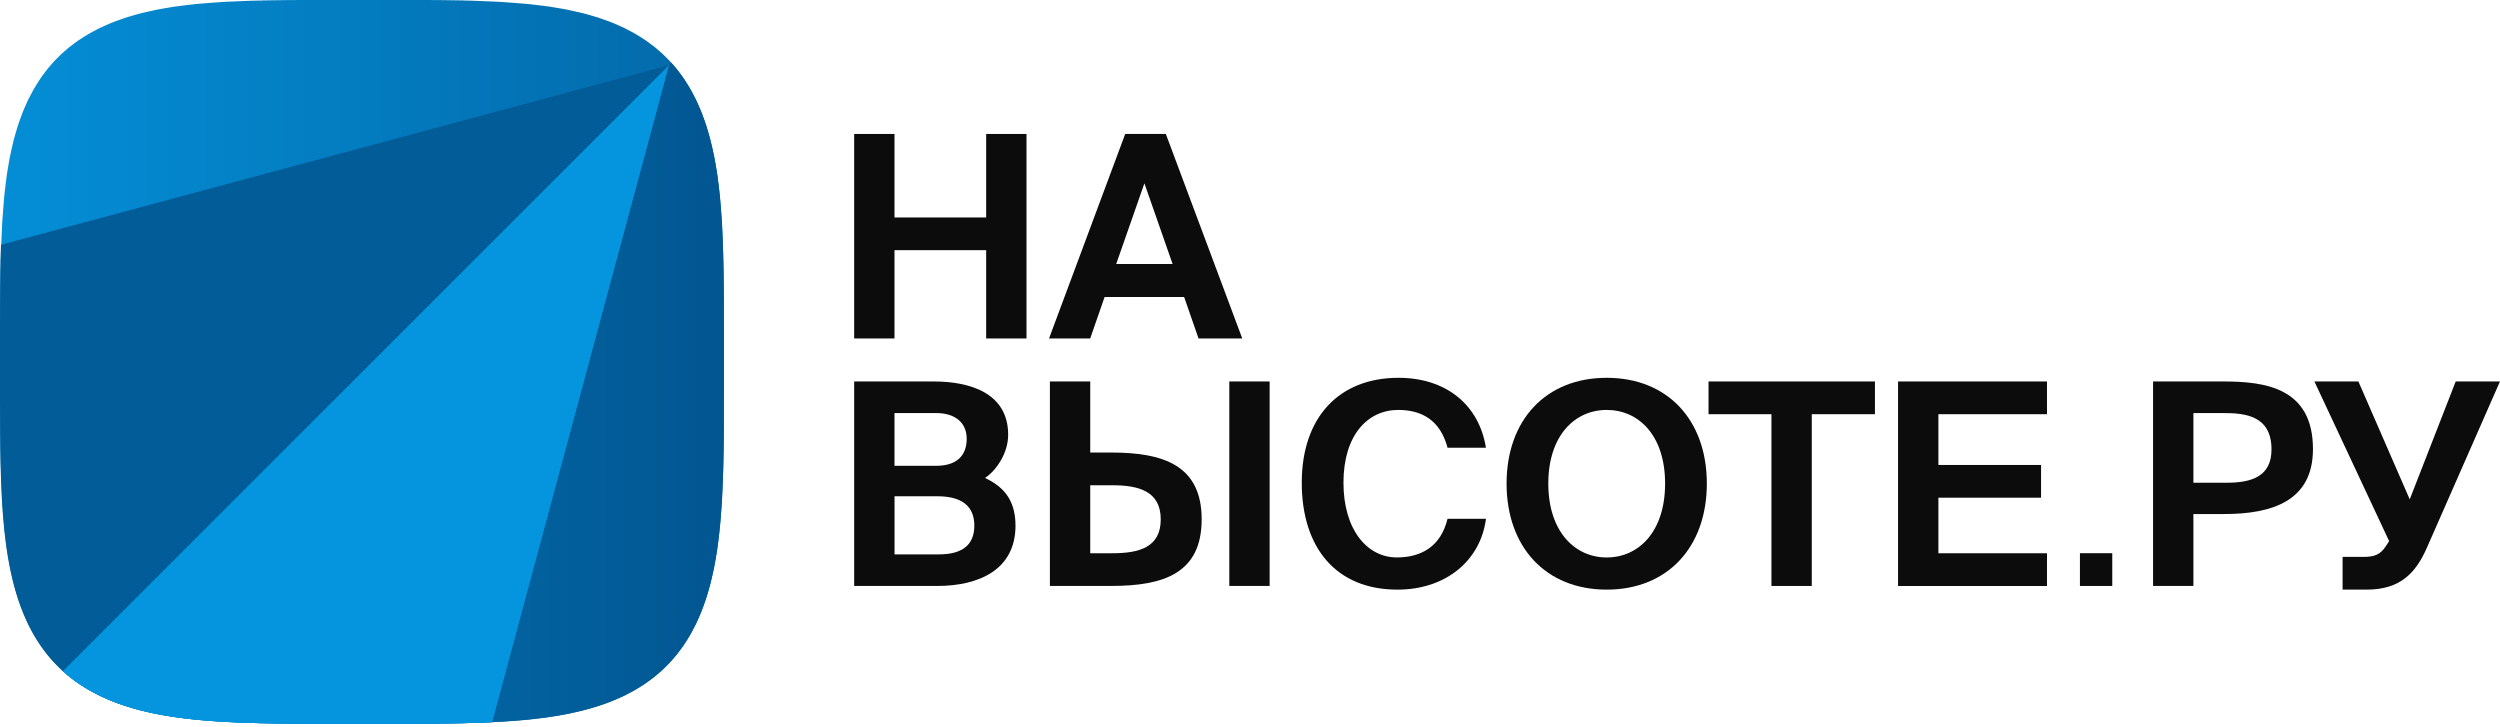
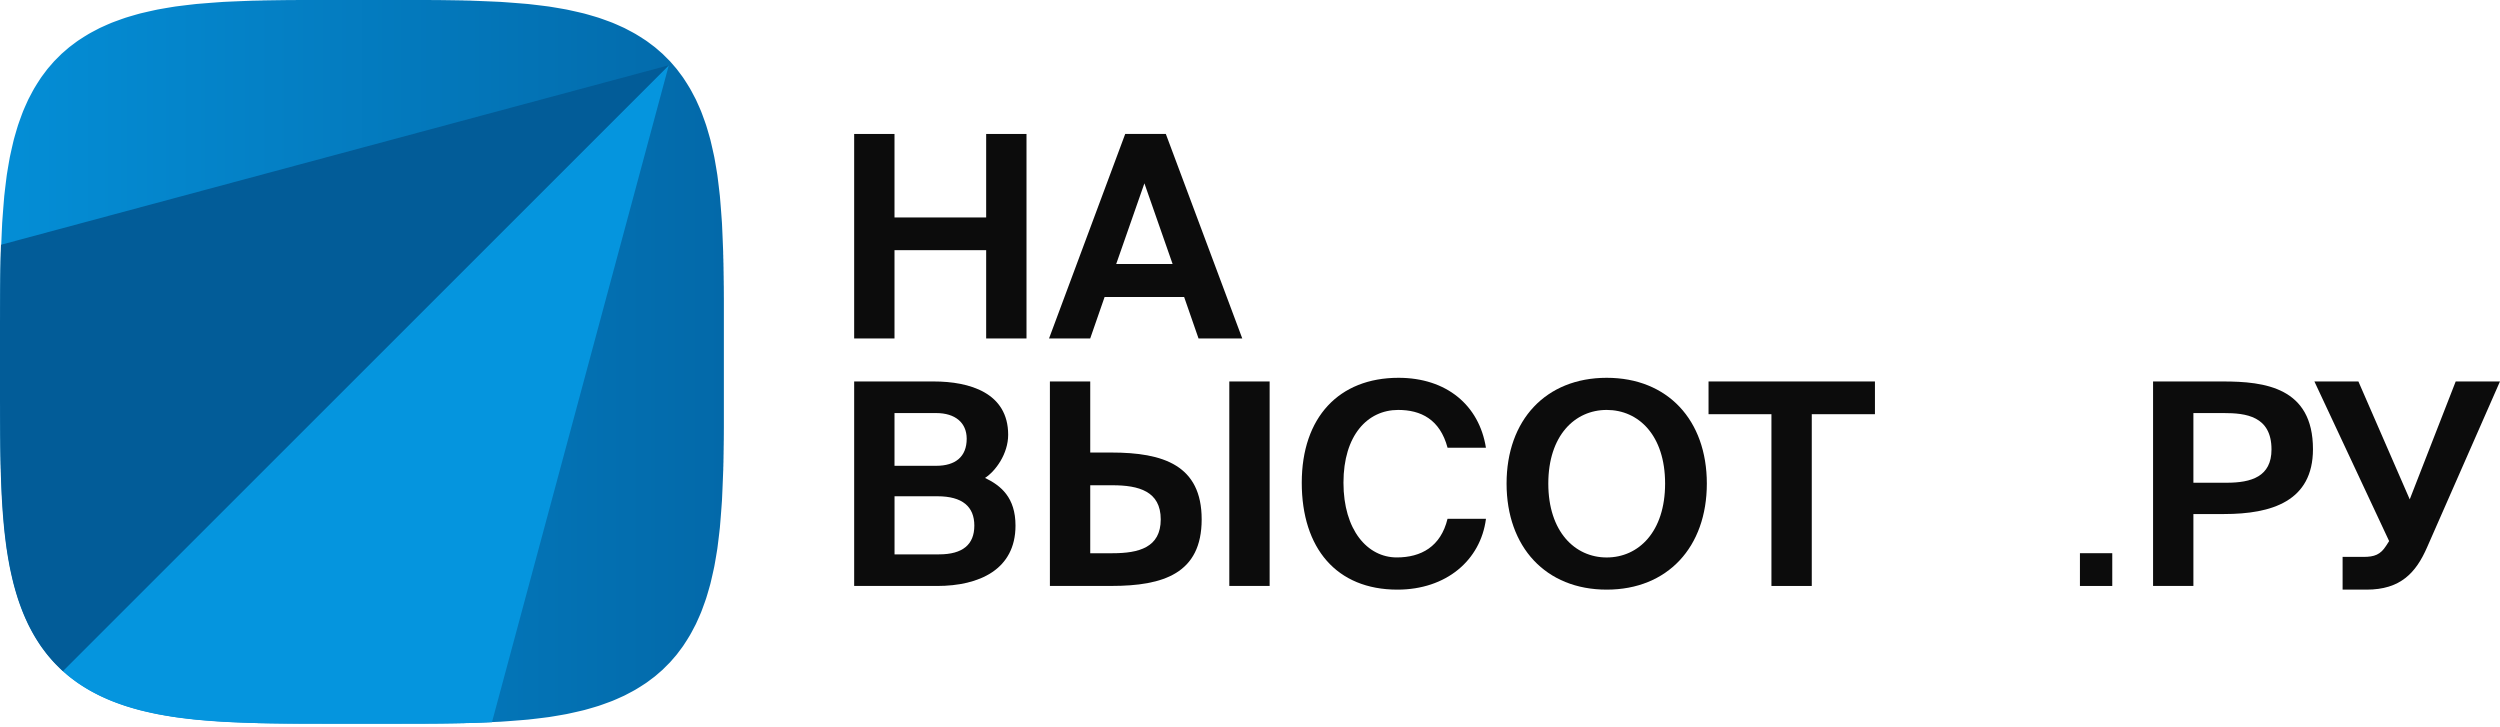
<svg xmlns="http://www.w3.org/2000/svg" width="750" height="218" viewBox="0 0 750 218" fill="none">
  <path d="M217.16 108.54V114.55V117.04V118.95V120.56V121.98V123.26V124.44V125.54V126.57V127.55V128.48L217.15 129.37V130.22L217.14 131.04V131.83L217.12 132.59V133.33L217.1 134.05V134.75L217.08 135.43V136.09L217.06 136.74V137.37L217.04 137.99V138.6L217.01 139.19V139.77L216.98 140.34V140.9L216.95 141.45L216.93 141.99L216.91 142.52L216.89 143.05L216.87 143.57L216.85 144.08L216.83 144.58L216.81 145.08L216.79 145.57L216.77 146.05L216.75 146.53L216.73 147L216.71 147.46L216.69 147.92L216.67 148.37L216.65 148.82L216.63 149.26L216.61 149.7L216.59 150.13L216.56 150.56L216.53 150.98L216.5 151.4L216.47 151.81L216.44 152.22L216.41 152.63L216.38 153.03L216.35 153.43L216.32 153.82L216.29 154.21L216.26 154.6L216.23 154.98L216.2 155.36L216.17 155.74L216.14 156.11L216.11 156.48L216.08 156.85L216.05 157.22L216.02 157.58L215.99 157.94L215.96 158.3L215.92 158.65L215.88 159L215.84 159.35L215.8 159.7L215.76 160.04L215.72 160.38L215.68 160.72L215.64 161.06L215.6 161.39L215.56 161.72L215.52 162.05L215.48 162.38L215.44 162.7L215.4 163.02L215.36 163.34L215.32 163.66L215.28 163.98L215.24 164.29L215.2 164.6L215.15 164.91L215.1 165.22L215.05 165.53L215 165.83L214.95 166.13L214.9 166.43L214.85 166.73L214.8 167.03L214.75 167.32L214.7 167.61L214.65 167.9L214.6 168.19L214.55 168.48L214.5 168.77L214.45 169.05L214.4 169.33L214.35 169.61L214.3 169.89L214.24 170.17L214.18 170.45L214.12 170.73L214.06 171L214 171.27L213.94 171.54L213.88 171.81L213.82 172.08L213.76 172.35L213.7 172.62L213.64 172.88L213.58 173.14L213.52 173.4L213.46 173.66L213.4 173.92L213.34 174.18L213.28 174.44L213.22 174.69L213.16 174.94L213.1 175.19L213.03 175.44L212.96 175.69L212.89 175.94L212.82 176.19L212.75 176.44L212.68 176.68L212.61 176.92L212.54 177.16L212.47 177.4L212.4 177.64L212.33 177.88L212.26 178.12L212.19 178.36L212.12 178.59L212.05 178.82L211.98 179.05L211.91 179.28L211.84 179.51L211.76 179.74L211.68 179.97L211.6 180.2L211.52 180.43L211.44 180.66L211.36 180.88L211.28 181.1L211.2 181.32L211.12 181.54L211.04 181.76L210.96 181.98L210.88 182.2L210.8 182.42L210.72 182.64L210.64 182.86L210.56 183.07L210.48 183.28L210.4 183.49L210.32 183.7L210.23 183.91L210.14 184.12L210.05 184.33L209.96 184.54L209.87 184.75L209.78 184.96L209.69 185.16L209.6 185.36L209.51 185.56L209.42 185.76L209.33 185.96L209.24 186.16L209.15 186.36L209.06 186.56L208.97 186.76L208.88 186.96L208.79 187.16L208.69 187.36L208.59 187.55L208.49 187.74L208.39 187.93L208.29 188.12L208.19 188.31L208.09 188.5L207.99 188.69L207.89 188.88L207.79 189.07L207.69 189.26L207.59 189.45L207.49 189.64L207.39 189.82L207.29 190L207.19 190.18L207.09 190.36L206.99 190.54L206.88 190.72L206.77 190.9L206.66 191.08L206.55 191.26L206.44 191.44L206.33 191.62L206.22 191.8L206.11 191.98L206 192.15L205.89 192.32L205.78 192.49L205.67 192.66L205.56 192.83L205.45 193L205.34 193.17L205.23 193.34L205.12 193.51L205.01 193.68L204.89 193.85L204.77 194.02L204.65 194.19L204.53 194.35L204.41 194.51L204.29 194.67L204.17 194.83L204.05 194.99L203.93 195.15L203.81 195.31L203.69 195.47L203.57 195.63L203.45 195.79L203.33 195.95L203.21 196.11L203.09 196.27L202.96 196.43L202.83 196.59L202.7 196.74L202.57 196.89L202.44 197.04L202.31 197.19L202.18 197.34L202.05 197.49L201.92 197.64L201.79 197.79L201.66 197.94L201.53 198.09L201.4 198.24L201.27 198.39L201.14 198.54L201.01 198.69L200.87 198.83L200.73 198.97L200.59 199.11L200.45 199.25L200.31 199.39L200.17 199.53L200.03 199.67L199.89 199.81L199.75 199.95L199.61 200.09L199.47 200.23L199.33 200.37L199.19 200.51L199.05 200.65L198.91 200.79L198.77 200.93L198.62 201.06L198.47 201.19L198.32 201.32L198.17 201.45L198.02 201.58L197.87 201.71L197.72 201.84L197.57 201.97L197.42 202.1L197.27 202.23L197.12 202.36L196.97 202.49L196.82 202.62L196.67 202.75L196.51 202.88L196.35 203.01L196.19 203.13L196.03 203.25L195.87 203.37L195.71 203.49L195.55 203.61L195.39 203.73L195.23 203.85L195.07 203.97L194.91 204.09L194.75 204.21L194.59 204.33L194.43 204.45L194.27 204.57L194.1 204.69L193.93 204.81L193.76 204.93L193.59 205.04L193.42 205.15L193.25 205.26L193.08 205.37L192.91 205.48L192.74 205.59L192.57 205.7L192.4 205.81L192.23 205.92L192.06 206.03L191.88 206.14L191.7 206.25L191.52 206.36L191.34 206.47L191.16 206.58L190.98 206.69L190.8 206.8L190.62 206.91L190.44 207.01L190.26 207.11L190.08 207.21L189.9 207.31L189.72 207.41L189.53 207.51L189.34 207.61L189.15 207.71L188.96 207.81L188.77 207.91L188.58 208.01L188.39 208.11L188.2 208.21L188.01 208.31L187.82 208.41L187.63 208.51L187.44 208.61L187.24 208.71L187.04 208.8L186.84 208.89L186.64 208.98L186.44 209.07L186.24 209.16L186.04 209.25L185.84 209.34L185.64 209.43L185.44 209.52L185.24 209.61L185.04 209.7L184.83 209.79L184.62 209.88L184.41 209.97L184.2 210.06L183.99 210.15L183.78 210.24L183.57 210.32L183.36 210.4L183.15 210.48L182.94 210.56L182.72 210.64L182.5 210.72L182.28 210.8L182.06 210.88L181.84 210.96L181.62 211.04L181.4 211.12L181.18 211.2L180.96 211.28L180.74 211.36L180.51 211.44L180.28 211.52L180.05 211.6L179.82 211.68L179.59 211.76L179.36 211.83L179.13 211.9L178.9 211.97L178.67 212.04L178.44 212.11L178.2 212.18L177.96 212.25L177.72 212.32L177.48 212.39L177.24 212.46L177 212.53L176.76 212.6L176.52 212.67L176.27 212.74L176.02 212.81L175.77 212.88L175.52 212.95L175.27 213.02L175.02 213.08L174.77 213.14L174.52 213.2L174.26 213.26L174 213.32L173.74 213.38L173.48 213.44L173.22 213.5L172.96 213.56L172.7 213.62L172.43 213.68L172.16 213.74L171.89 213.8L171.62 213.86L171.35 213.92L171.08 213.98L170.81 214.04L170.53 214.1L170.25 214.16L169.97 214.22L169.69 214.27L169.41 214.32L169.13 214.37L168.85 214.42L168.56 214.47L168.27 214.52L167.98 214.57L167.69 214.62L167.4 214.67L167.11 214.72L166.81 214.77L166.51 214.82L166.21 214.87L165.91 214.92L165.61 214.97L165.3 215.02L164.99 215.07L164.68 215.12L164.37 215.16L164.06 215.2L163.74 215.24L163.42 215.28L163.1 215.32L162.78 215.36L162.46 215.4L162.13 215.44L161.8 215.48L161.47 215.52L161.14 215.56L160.8 215.6L160.46 215.64L160.12 215.68L159.78 215.72L159.43 215.76L159.08 215.8L158.73 215.84L158.38 215.88L158.02 215.91L157.66 215.94L157.3 215.97L156.93 216L156.56 216.03L156.19 216.06L155.82 216.09L155.44 216.12L155.06 216.15L154.68 216.18L154.29 216.21L153.9 216.24L153.51 216.27L153.11 216.3L152.71 216.33L152.3 216.36L151.89 216.39L151.48 216.42L151.06 216.45L150.64 216.48L150.21 216.51L149.78 216.53L149.34 216.55L148.9 216.57L148.45 216.59L148 216.61L147.54 216.63L147.08 216.65L146.61 216.67L146.13 216.69L145.65 216.71L145.16 216.73L144.66 216.75L144.16 216.77L143.65 216.79L143.13 216.81L142.6 216.83L142.07 216.85L141.53 216.87H140.98L140.42 216.9H139.85L139.27 216.93H138.68L138.07 216.96H137.45L136.82 216.98H136.17L135.51 217H134.83L134.13 217.02H133.41L132.67 217.04H131.91L131.12 217.06H130.3L129.45 217.07H128.56L127.63 217.08H126.65H125.62H124.52H123.34H122.06H120.64H119.03H117.12H114.63H108.62H102.61H100.12H98.21H96.6H95.18H93.9H92.72H91.62H90.59H89.61H88.68L87.79 217.07H86.94L86.12 217.06H85.33L84.57 217.04H83.83L83.11 217.02H82.41L81.73 217H81.07L80.42 216.98H79.79L79.17 216.96H78.56L77.97 216.93H77.39L76.82 216.9H76.26L75.71 216.87L75.17 216.85L74.64 216.83L74.11 216.81L73.59 216.79L73.08 216.77L72.58 216.75L72.08 216.73L71.59 216.71L71.11 216.69L70.63 216.67L70.16 216.65L69.7 216.63L69.24 216.61L68.79 216.59L68.34 216.57L67.9 216.55L67.46 216.53L67.03 216.51L66.6 216.48L66.18 216.45L65.76 216.42L65.35 216.39L64.94 216.36L64.53 216.33L64.13 216.3L63.73 216.27L63.34 216.24L62.95 216.21L62.56 216.18L62.18 216.15L61.8 216.12L61.42 216.09L61.05 216.06L60.68 216.03L60.31 216L59.94 215.97L59.58 215.94L59.22 215.91L58.86 215.88L58.51 215.84L58.16 215.8L57.81 215.76L57.46 215.72L57.12 215.68L56.78 215.64L56.44 215.6L56.1 215.56L55.77 215.52L55.44 215.48L55.11 215.44L54.78 215.4L54.46 215.36L54.14 215.32L53.82 215.28L53.5 215.24L53.18 215.2L52.87 215.16L52.56 215.12L52.25 215.07L51.94 215.02L51.63 214.97L51.33 214.92L51.03 214.87L50.73 214.82L50.43 214.77L50.13 214.72L49.84 214.67L49.55 214.62L49.26 214.57L48.97 214.52L48.68 214.47L48.39 214.42L48.11 214.37L47.83 214.32L47.55 214.27L47.27 214.22L46.99 214.16L46.71 214.1L46.43 214.04L46.16 213.98L45.89 213.92L45.62 213.86L45.35 213.8L45.08 213.74L44.81 213.68L44.54 213.62L44.28 213.56L44.02 213.5L43.76 213.44L43.5 213.38L43.24 213.32L42.98 213.26L42.72 213.2L42.47 213.14L42.22 213.08L41.97 213.02L41.72 212.95L41.47 212.88L41.22 212.81L40.97 212.74L40.72 212.67L40.48 212.6L40.24 212.53L40 212.46L39.76 212.39L39.52 212.32L39.28 212.25L39.04 212.18L38.8 212.11L38.57 212.04L38.34 211.97L38.11 211.9L37.88 211.83L37.65 211.76L37.42 211.68L37.19 211.6L36.96 211.52L36.73 211.44L36.5 211.36L36.28 211.28L36.06 211.2L35.84 211.12L35.62 211.04L35.4 210.96L35.18 210.88L34.96 210.8L34.74 210.72L34.52 210.64L34.3 210.56L34.09 210.48L33.88 210.4L33.67 210.32L33.46 210.24L33.25 210.15L33.04 210.06L32.83 209.97L32.62 209.88L32.41 209.79L32.2 209.7L32 209.61L31.8 209.52L31.6 209.43L31.4 209.34L31.2 209.25L31 209.16L30.8 209.07L30.6 208.98L30.4 208.89L30.2 208.8L30 208.71L29.8 208.61L29.61 208.51L29.42 208.41L29.23 208.31L29.04 208.21L28.85 208.11L28.66 208.01L28.47 207.91L28.28 207.81L28.09 207.71L27.9 207.61L27.71 207.51L27.52 207.41L27.34 207.31L27.16 207.21L26.98 207.11L26.8 207.01L26.62 206.91L26.44 206.8L26.26 206.69L26.08 206.58L25.9 206.47L25.72 206.36L25.54 206.25L25.36 206.14L25.18 206.03L25.01 205.92L24.84 205.81L24.67 205.7L24.5 205.59L24.33 205.48L24.16 205.37L23.99 205.26L23.82 205.15L23.65 205.04L23.48 204.93L23.31 204.81L23.14 204.69L22.97 204.57L22.81 204.45L22.65 204.33L22.49 204.21L22.33 204.09L22.17 203.97L22.01 203.85L21.85 203.73L21.69 203.61L21.53 203.49L21.37 203.37L21.21 203.25L21.05 203.13L20.89 203.01L20.73 202.88L20.57 202.75L20.42 202.62L20.27 202.49L20.12 202.36L19.97 202.23L19.82 202.1L19.67 201.97L19.52 201.84L19.37 201.71L19.22 201.58L19.07 201.45L18.92 201.32L18.77 201.19L18.62 201.06L18.47 200.93L18.33 200.79L18.19 200.65L18.05 200.51L17.91 200.37L17.77 200.23L17.63 200.09L17.49 199.95L17.35 199.81L17.21 199.67L17.07 199.53L16.93 199.39L16.79 199.25L16.65 199.11L16.51 198.97L16.37 198.83L16.23 198.69L16.1 198.54L15.97 198.39L15.84 198.24L15.71 198.09L15.58 197.94L15.45 197.79L15.32 197.64L15.19 197.49L15.06 197.34L14.93 197.19L14.8 197.04L14.67 196.89L14.54 196.74L14.41 196.59L14.28 196.43L14.15 196.27L14.03 196.11L13.91 195.95L13.79 195.79L13.67 195.63L13.55 195.47L13.43 195.31L13.31 195.15L13.19 194.99L13.07 194.83L12.95 194.67L12.83 194.51L12.71 194.35L12.59 194.19L12.47 194.02L12.35 193.85L12.23 193.68L12.12 193.51L12.01 193.34L11.9 193.17L11.79 193L11.68 192.83L11.57 192.66L11.46 192.49L11.35 192.32L11.24 192.15L11.13 191.98L11.02 191.8L10.91 191.62L10.8 191.44L10.69 191.26L10.58 191.08L10.47 190.9L10.36 190.72L10.25 190.54L10.15 190.36L10.05 190.18L9.95 190L9.85 189.82L9.75 189.64L9.65 189.45L9.55 189.26L9.45 189.07L9.35 188.88L9.25 188.69L9.15 188.5L9.05 188.31L8.95 188.12L8.85 187.93L8.75 187.74L8.65 187.55L8.55 187.36L8.45 187.16L8.36 186.96L8.27 186.76L8.18 186.56L8.09 186.36L8 186.16L7.91 185.96L7.82 185.76L7.73 185.56L7.64 185.36L7.55 185.16L7.46 184.96L7.37 184.75L7.28 184.54L7.19 184.33L7.1 184.12L7.01 183.91L6.92 183.7L6.84 183.49L6.76 183.28L6.68 183.07L6.6 182.86L6.52 182.64L6.44 182.42L6.36 182.2L6.28 181.98L6.2 181.76L6.12 181.54L6.04 181.32L5.96 181.1L5.88 180.88L5.8 180.66L5.72 180.43L5.64 180.2L5.56 179.97L5.48 179.74L5.4 179.51L5.33 179.28L5.26 179.05L5.19 178.82L5.12 178.59L5.05 178.36L4.98 178.12L4.91 177.88L4.84 177.64L4.77 177.4L4.7 177.16L4.63 176.92L4.56 176.68L4.49 176.44L4.42 176.19L4.35 175.94L4.28 175.69L4.21 175.44L4.14 175.19L4.08 174.94L4.02 174.69L3.96 174.44L3.9 174.18L3.84 173.92L3.78 173.66L3.72 173.4L3.66 173.14L3.6 172.88L3.54 172.62L3.48 172.35L3.42 172.08L3.36 171.81L3.3 171.54L3.24 171.27L3.18 171L3.12 170.73L3.06 170.45L3 170.17L2.94 169.89L2.89 169.61L2.84 169.33L2.79 169.05L2.74 168.77L2.69 168.48L2.64 168.19L2.59 167.9L2.54 167.61L2.49 167.32L2.44 167.03L2.39 166.73L2.34 166.43L2.29 166.13L2.24 165.83L2.19 165.53L2.14 165.22L2.09 164.91L2.04 164.6L2 164.29L1.96 163.98L1.92 163.66L1.88 163.34L1.84 163.02L1.8 162.7L1.76 162.38L1.72 162.05L1.68 161.72L1.64 161.39L1.6 161.06L1.56 160.72L1.52 160.38L1.48 160.04L1.44 159.7L1.4 159.35L1.36 159L1.32 158.65L1.28 158.3L1.25 157.94L1.22 157.58L1.19 157.22L1.16 156.85L1.13 156.48L1.1 156.11L1.07 155.74L1.04 155.36L1.01 154.98L0.98 154.6L0.95 154.21L0.92 153.82L0.89 153.43L0.86 153.03L0.83 152.63L0.8 152.22L0.77 151.81L0.74 151.4L0.71 150.98L0.68 150.56L0.65 150.13L0.63 149.7L0.61 149.26L0.59 148.82L0.57 148.37L0.55 147.92L0.53 147.46L0.51 147L0.49 146.53L0.47 146.05L0.45 145.57L0.43 145.08L0.41 144.58L0.39 144.08L0.37 143.57L0.35 143.05L0.33 142.52L0.31 141.99L0.29 141.45V140.9L0.26 140.34V139.77L0.23 139.19V138.6L0.2 137.99V137.37L0.18 136.74V136.09L0.16 135.43V134.75L0.14 134.05V133.33L0.12 132.59V131.83L0.1 131.04V130.22L0.09 129.37V128.48L0.08 127.55V126.57V125.54V124.44V123.26V121.98V120.56V118.95V117.04V114.55V108.54V102.53V100.04V98.13V96.52V95.1V93.82V92.64V91.54V90.51V89.53V88.6L0.09 87.71V86.86L0.1 86.04V85.25L0.12 84.49V83.75L0.14 83.03V82.33L0.16 81.65V80.99L0.18 80.34V79.71L0.2 79.09V78.48L0.23 77.89V77.31L0.26 76.74V76.18L0.29 75.63L0.31 75.09L0.33 74.56L0.35 74.03L0.37 73.51L0.39 73L0.41 72.5L0.43 72L0.45 71.51L0.47 71.03L0.49 70.55L0.51 70.08L0.53 69.62L0.55 69.16L0.57 68.71L0.59 68.26L0.61 67.82L0.63 67.38L0.65 66.95L0.68 66.52L0.71 66.1L0.74 65.68L0.77 65.27L0.8 64.86L0.83 64.45L0.86 64.05L0.89 63.65L0.92 63.26L0.95 62.87L0.98 62.48L1.01 62.1L1.04 61.72L1.07 61.34L1.1 60.97L1.13 60.6L1.16 60.23L1.19 59.86L1.22 59.5L1.25 59.14L1.28 58.78L1.32 58.43L1.36 58.08L1.4 57.73L1.44 57.38L1.48 57.04L1.52 56.7L1.56 56.36L1.6 56.02L1.64 55.69L1.68 55.36L1.72 55.03L1.76 54.7L1.8 54.38L1.84 54.06L1.88 53.74L1.92 53.42L1.96 53.1L2 52.79L2.04 52.48L2.09 52.17L2.14 51.86L2.19 51.55L2.24 51.25L2.29 50.95L2.34 50.65L2.39 50.35L2.44 50.05L2.49 49.76L2.54 49.47L2.59 49.18L2.64 48.89L2.69 48.6L2.74 48.31L2.79 48.03L2.84 47.75L2.89 47.47L2.94 47.19L3 46.91L3.06 46.63L3.12 46.35L3.18 46.08L3.24 45.81L3.3 45.54L3.36 45.27L3.42 45L3.48 44.73L3.54 44.46L3.6 44.2L3.66 43.94L3.72 43.68L3.78 43.42L3.84 43.16L3.9 42.9L3.96 42.64L4.02 42.39L4.08 42.14L4.14 41.89L4.21 41.64L4.28 41.39L4.35 41.14L4.42 40.89L4.49 40.64L4.56 40.4L4.63 40.16L4.7 39.92L4.77 39.68L4.84 39.44L4.91 39.2L4.98 38.96L5.05 38.72L5.12 38.49L5.19 38.26L5.26 38.03L5.33 37.8L5.4 37.57L5.48 37.34L5.56 37.11L5.64 36.88L5.72 36.65L5.8 36.42L5.88 36.2L5.96 35.98L6.04 35.76L6.12 35.54L6.2 35.32L6.28 35.1L6.36 34.88L6.44 34.66L6.52 34.44L6.6 34.22L6.68 34.01L6.76 33.8L6.84 33.59L6.92 33.38L7.01 33.17L7.1 32.96L7.19 32.75L7.28 32.54L7.37 32.33L7.46 32.12L7.55 31.92L7.64 31.72L7.73 31.52L7.82 31.32L7.91 31.12L8 30.92L8.09 30.72L8.18 30.52L8.27 30.32L8.36 30.12L8.45 29.92L8.55 29.72L8.65 29.53L8.75 29.34L8.85 29.15L8.95 28.96L9.05 28.77L9.15 28.58L9.25 28.39L9.35 28.2L9.45 28.01L9.55 27.82L9.65 27.63L9.75 27.44L9.85 27.26L9.95 27.08L10.05 26.9L10.15 26.72L10.25 26.54L10.36 26.36L10.47 26.18L10.58 26L10.69 25.82L10.8 25.64L10.91 25.46L11.02 25.28L11.13 25.1L11.24 24.93L11.35 24.76L11.46 24.59L11.57 24.42L11.68 24.25L11.79 24.08L11.9 23.91L12.01 23.74L12.12 23.57L12.23 23.4L12.35 23.23L12.47 23.06L12.59 22.89L12.71 22.73L12.83 22.57L12.95 22.41L13.07 22.25L13.19 22.09L13.31 21.93L13.43 21.77L13.55 21.61L13.67 21.45L13.79 21.29L13.91 21.13L14.03 20.97L14.15 20.81L14.28 20.65L14.41 20.49L14.54 20.34L14.67 20.19L14.8 20.04L14.93 19.89L15.06 19.74L15.19 19.59L15.32 19.44L15.45 19.29L15.58 19.14L15.71 18.99L15.84 18.84L15.97 18.69L16.1 18.54L16.23 18.39L16.37 18.25L16.51 18.11L16.65 17.97L16.79 17.83L16.93 17.69L17.07 17.55L17.21 17.41L17.35 17.27L17.49 17.13L17.63 16.99L17.77 16.85L17.91 16.71L18.05 16.57L18.19 16.43L18.33 16.29L18.47 16.15L18.62 16.02L18.77 15.89L18.92 15.76L19.07 15.63L19.22 15.5L19.37 15.37L19.52 15.24L19.67 15.11L19.82 14.98L19.97 14.85L20.12 14.72L20.27 14.59L20.42 14.46L20.57 14.33L20.73 14.2L20.89 14.07L21.05 13.95L21.21 13.83L21.37 13.71L21.53 13.59L21.69 13.47L21.85 13.35L22.01 13.23L22.17 13.11L22.33 12.99L22.49 12.87L22.65 12.75L22.81 12.63L22.97 12.51L23.14 12.39L23.31 12.27L23.48 12.15L23.65 12.04L23.82 11.93L23.99 11.82L24.16 11.71L24.33 11.6L24.5 11.49L24.67 11.38L24.84 11.27L25.01 11.16L25.18 11.05L25.36 10.94L25.54 10.83L25.72 10.72L25.9 10.61L26.08 10.5L26.26 10.39L26.44 10.28L26.62 10.17L26.8 10.07L26.98 9.97L27.16 9.87L27.34 9.77L27.52 9.67L27.71 9.57L27.9 9.47L28.09 9.37L28.28 9.27L28.47 9.17L28.66 9.07L28.85 8.97L29.04 8.87L29.23 8.77L29.42 8.67L29.61 8.57L29.8 8.47L30 8.37L30.2 8.28L30.4 8.19L30.6 8.1L30.8 8.01L31 7.92L31.2 7.83L31.4 7.74L31.6 7.65L31.8 7.56L32 7.47L32.2 7.38L32.41 7.29L32.62 7.2L32.83 7.11L33.04 7.02L33.25 6.93L33.46 6.84L33.67 6.76L33.88 6.68L34.09 6.6L34.3 6.52L34.52 6.44L34.74 6.36L34.96 6.28L35.18 6.2L35.4 6.12L35.62 6.04L35.84 5.96L36.06 5.88L36.28 5.8L36.5 5.72L36.73 5.64L36.96 5.56L37.19 5.48L37.42 5.4L37.65 5.32L37.88 5.25L38.11 5.18L38.34 5.11L38.57 5.04L38.8 4.97L39.04 4.9L39.28 4.83L39.52 4.76L39.76 4.69L40 4.62L40.24 4.55L40.48 4.48L40.72 4.41L40.97 4.34L41.22 4.27L41.47 4.2L41.72 4.13L41.97 4.06L42.22 4L42.47 3.94L42.72 3.88L42.98 3.82L43.24 3.76L43.5 3.7L43.76 3.64L44.02 3.58L44.28 3.52L44.54 3.46L44.81 3.4L45.08 3.34L45.35 3.28L45.62 3.22L45.89 3.16L46.16 3.1L46.43 3.04L46.71 2.98L46.99 2.92L47.27 2.86L47.55 2.81L47.83 2.76L48.11 2.71L48.39 2.66L48.68 2.61L48.97 2.56L49.26 2.51L49.55 2.46L49.84 2.41L50.13 2.36L50.43 2.31L50.73 2.26L51.03 2.21L51.33 2.16L51.63 2.11L51.94 2.06L52.25 2.01L52.56 1.96L52.87 1.92L53.18 1.88L53.5 1.84L53.82 1.8L54.14 1.76L54.46 1.72L54.78 1.68L55.11 1.64L55.44 1.6L55.77 1.56L56.1 1.52L56.44 1.48L56.78 1.44L57.12 1.4L57.46 1.36L57.81 1.32L58.16 1.28L58.51 1.24L58.86 1.2L59.22 1.17L59.58 1.14L59.94 1.11L60.31 1.08L60.68 1.05L61.05 1.02L61.42 0.99L61.8 0.96L62.18 0.93L62.56 0.9L62.95 0.87L63.34 0.84L63.73 0.81L64.13 0.78L64.53 0.75L64.94 0.72L65.35 0.69L65.76 0.66L66.18 0.63L66.6 0.6L67.03 0.57L67.46 0.55L67.9 0.53L68.34 0.51L68.79 0.49L69.24 0.47L69.7 0.45L70.16 0.43L70.63 0.41L71.11 0.39L71.59 0.37L72.08 0.35L72.58 0.33L73.08 0.31L73.59 0.29L74.11 0.27L74.64 0.25L75.17 0.23L75.71 0.21H76.26L76.82 0.18H77.39L77.97 0.15H78.56L79.17 0.12H79.79L80.42 0.1H81.07L81.73 0.08H82.41L83.11 0.06H83.83L84.57 0.04H85.33L86.12 0.02H86.94L87.79 0.01H88.68L89.61 0H90.59H91.62H92.72H93.9H95.18H96.6H98.21H100.12H102.61H108.62H114.63H117.12H119.03H120.64H122.06H123.34H124.52H125.62H126.65H127.63H128.56L129.45 0.01H130.3L131.12 0.02H131.91L132.67 0.04H133.41L134.13 0.06H134.83L135.51 0.08H136.17L136.82 0.1H137.45L138.07 0.12H138.68L139.27 0.15H139.85L140.42 0.18H140.98L141.53 0.21L142.07 0.23L142.6 0.25L143.13 0.27L143.65 0.29L144.16 0.31L144.66 0.33L145.16 0.35L145.65 0.37L146.13 0.39L146.61 0.41L147.08 0.43L147.54 0.45L148 0.47L148.45 0.49L148.9 0.51L149.34 0.53L149.78 0.55L150.21 0.57L150.64 0.6L151.06 0.63L151.48 0.66L151.89 0.69L152.3 0.72L152.71 0.75L153.11 0.78L153.51 0.81L153.9 0.84L154.29 0.87L154.68 0.9L155.06 0.93L155.44 0.96L155.82 0.99L156.19 1.02L156.56 1.05L156.93 1.08L157.3 1.11L157.66 1.14L158.02 1.17L158.38 1.2L158.73 1.24L159.08 1.28L159.43 1.32L159.78 1.36L160.12 1.4L160.46 1.44L160.8 1.48L161.14 1.52L161.47 1.56L161.8 1.6L162.13 1.64L162.46 1.68L162.78 1.72L163.1 1.76L163.42 1.8L163.74 1.84L164.06 1.88L164.37 1.92L164.68 1.96L164.99 2.01L165.3 2.06L165.61 2.11L165.91 2.16L166.21 2.21L166.51 2.26L166.81 2.31L167.11 2.36L167.4 2.41L167.69 2.46L167.98 2.51L168.27 2.56L168.56 2.61L168.85 2.66L169.13 2.71L169.41 2.76L169.69 2.81L169.97 2.86L170.25 2.92L170.53 2.98L170.81 3.04L171.08 3.1L171.35 3.16L171.62 3.22L171.89 3.28L172.16 3.34L172.43 3.4L172.7 3.46L172.96 3.52L173.22 3.58L173.48 3.64L173.74 3.7L174 3.76L174.26 3.82L174.52 3.88L174.77 3.94L175.02 4L175.27 4.06L175.52 4.13L175.77 4.2L176.02 4.27L176.27 4.34L176.52 4.41L176.76 4.48L177 4.55L177.24 4.62L177.48 4.69L177.72 4.76L177.96 4.83L178.2 4.9L178.44 4.97L178.67 5.04L178.9 5.11L179.13 5.18L179.36 5.25L179.59 5.32L179.82 5.4L180.05 5.48L180.28 5.56L180.51 5.64L180.74 5.72L180.96 5.8L181.18 5.88L181.4 5.96L181.62 6.04L181.84 6.12L182.06 6.2L182.28 6.28L182.5 6.36L182.72 6.44L182.94 6.52L183.15 6.6L183.36 6.68L183.57 6.76L183.78 6.84L183.99 6.93L184.2 7.02L184.41 7.11L184.62 7.2L184.83 7.29L185.04 7.38L185.24 7.47L185.44 7.56L185.64 7.65L185.84 7.74L186.04 7.83L186.24 7.92L186.44 8.01L186.64 8.1L186.84 8.19L187.04 8.28L187.24 8.37L187.44 8.47L187.63 8.57L187.82 8.67L188.01 8.77L188.2 8.87L188.39 8.97L188.58 9.07L188.77 9.17L188.96 9.27L189.15 9.37L189.34 9.47L189.53 9.57L189.72 9.67L189.9 9.77L190.08 9.87L190.26 9.97L190.44 10.07L190.62 10.17L190.8 10.28L190.98 10.39L191.16 10.5L191.34 10.61L191.52 10.72L191.7 10.83L191.88 10.94L192.06 11.05L192.23 11.16L192.4 11.27L192.57 11.38L192.74 11.49L192.91 11.6L193.08 11.71L193.25 11.82L193.42 11.93L193.59 12.04L193.76 12.15L193.93 12.27L194.1 12.39L194.27 12.51L194.43 12.63L194.59 12.75L194.75 12.87L194.91 12.99L195.07 13.11L195.23 13.23L195.39 13.35L195.55 13.47L195.71 13.59L195.87 13.71L196.03 13.83L196.19 13.95L196.35 14.07L196.51 14.2L196.67 14.33L196.82 14.46L196.97 14.59L197.12 14.72L197.27 14.85L197.42 14.98L197.57 15.11L197.72 15.24L197.87 15.37L198.02 15.5L198.17 15.63L198.32 15.76L198.47 15.89L198.62 16.02L198.77 16.15L198.91 16.29L199.05 16.43L199.19 16.57L199.33 16.71L199.47 16.85L199.61 16.99L199.75 17.13L199.89 17.27L200.03 17.41L200.17 17.55L200.31 17.69L200.45 17.83L200.59 17.97L200.73 18.11L200.87 18.25L201.01 18.39L201.14 18.54L201.27 18.69L201.4 18.84L201.53 18.99L201.66 19.14L201.79 19.29L201.92 19.44L202.05 19.59L202.18 19.74L202.31 19.89L202.44 20.04L202.57 20.19L202.7 20.34L202.83 20.49L202.96 20.65L203.09 20.81L203.21 20.97L203.33 21.13L203.45 21.29L203.57 21.45L203.69 21.61L203.81 21.77L203.93 21.93L204.05 22.09L204.17 22.25L204.29 22.41L204.41 22.57L204.53 22.73L204.65 22.89L204.77 23.06L204.89 23.23L205.01 23.4L205.12 23.57L205.23 23.74L205.34 23.91L205.45 24.08L205.56 24.25L205.67 24.42L205.78 24.59L205.89 24.76L206 24.93L206.11 25.1L206.22 25.28L206.33 25.46L206.44 25.64L206.55 25.82L206.66 26L206.77 26.18L206.88 26.36L206.99 26.54L207.09 26.72L207.19 26.9L207.29 27.08L207.39 27.26L207.49 27.44L207.59 27.63L207.69 27.82L207.79 28.01L207.89 28.2L207.99 28.39L208.09 28.58L208.19 28.77L208.29 28.96L208.39 29.15L208.49 29.34L208.59 29.53L208.69 29.72L208.79 29.92L208.88 30.12L208.97 30.32L209.06 30.52L209.15 30.72L209.24 30.92L209.33 31.12L209.42 31.32L209.51 31.52L209.6 31.72L209.69 31.92L209.78 32.12L209.87 32.33L209.96 32.54L210.05 32.75L210.14 32.96L210.23 33.17L210.32 33.38L210.4 33.59L210.48 33.8L210.56 34.01L210.64 34.22L210.72 34.44L210.8 34.66L210.88 34.88L210.96 35.1L211.04 35.32L211.12 35.54L211.2 35.76L211.28 35.98L211.36 36.2L211.44 36.42L211.52 36.65L211.6 36.88L211.68 37.11L211.76 37.34L211.84 37.57L211.91 37.8L211.98 38.03L212.05 38.26L212.12 38.49L212.19 38.72L212.26 38.96L212.33 39.2L212.4 39.44L212.47 39.68L212.54 39.92L212.61 40.16L212.68 40.4L212.75 40.64L212.82 40.89L212.89 41.14L212.96 41.39L213.03 41.64L213.1 41.89L213.16 42.14L213.22 42.39L213.28 42.64L213.34 42.9L213.4 43.16L213.46 43.42L213.52 43.68L213.58 43.94L213.64 44.2L213.7 44.46L213.76 44.73L213.82 45L213.88 45.27L213.94 45.54L214 45.81L214.06 46.08L214.12 46.35L214.18 46.63L214.24 46.91L214.3 47.19L214.35 47.47L214.4 47.75L214.45 48.03L214.5 48.31L214.55 48.6L214.6 48.89L214.65 49.18L214.7 49.47L214.75 49.76L214.8 50.05L214.85 50.35L214.9 50.65L214.95 50.95L215 51.25L215.05 51.55L215.1 51.86L215.15 52.17L215.2 52.48L215.24 52.79L215.28 53.1L215.32 53.42L215.36 53.74L215.4 54.06L215.44 54.38L215.48 54.7L215.52 55.03L215.56 55.36L215.6 55.69L215.64 56.02L215.68 56.36L215.72 56.7L215.76 57.04L215.8 57.38L215.84 57.73L215.88 58.08L215.92 58.43L215.96 58.78L215.99 59.14L216.02 59.5L216.05 59.86L216.08 60.23L216.11 60.6L216.14 60.97L216.17 61.34L216.2 61.72L216.23 62.1L216.26 62.48L216.29 62.87L216.32 63.26L216.35 63.65L216.38 64.05L216.41 64.45L216.44 64.86L216.47 65.27L216.5 65.68L216.53 66.1L216.56 66.52L216.59 66.95L216.61 67.38L216.63 67.82L216.65 68.26L216.67 68.71L216.69 69.16L216.71 69.62L216.73 70.08L216.75 70.55L216.77 71.03L216.79 71.51L216.81 72L216.83 72.5L216.85 73L216.87 73.51L216.89 74.03L216.91 74.56L216.93 75.09L216.95 75.63V76.18L216.98 76.74V77.31L217.01 77.89V78.48L217.04 79.09V79.71L217.06 80.34V80.99L217.08 81.65V82.33L217.1 83.03V83.75L217.12 84.49V85.25L217.14 86.04V86.86L217.15 87.71V88.6L217.16 89.53V90.51V91.54V92.64V93.82V95.1V96.52V98.13V100.04V102.53V108.54Z" fill="url(#paint0_linear_2311_310)" />
-   <path d="M18.86 201.35L19 201.48L19.15 201.61L19.3 201.74L19.45 201.87L19.6 202L19.75 202.13L19.9 202.26L20.05 202.39L20.21 202.52L20.36 202.65L20.52 202.77L20.67 202.9L20.83 203.02L20.98 203.15L21.14 203.27L21.3 203.4L21.46 203.52L21.62 203.64L21.78 203.76L21.94 203.88L22.1 204L22.26 204.12L22.42 204.24L22.59 204.36L22.75 204.48L22.91 204.6L23.08 204.71L23.25 204.83L23.41 204.95L23.58 205.06L23.75 205.18L23.92 205.29L24.09 205.4L24.26 205.52L24.43 205.63L24.6 205.74L24.78 205.85L24.95 205.96L25.12 206.07L25.3 206.18L25.48 206.29L25.65 206.4L25.83 206.5L26.01 206.61L26.19 206.72L26.37 206.82L26.55 206.93L26.73 207.03L26.91 207.14L27.09 207.24L27.28 207.34L27.46 207.45L27.65 207.55L27.83 207.65L28.02 207.75L28.21 207.85L28.4 207.95L28.59 208.05L28.78 208.15L28.97 208.24L29.16 208.34L29.35 208.44L29.55 208.53L29.74 208.63L29.94 208.72L30.13 208.82L30.33 208.91L30.53 209.01L30.73 209.1L30.93 209.19L31.13 209.28L31.33 209.37L31.53 209.46L31.73 209.55L31.94 209.64L32.14 209.73L32.35 209.82L32.56 209.91L32.76 210L32.97 210.08L33.18 210.17L33.39 210.25L33.6 210.34L33.82 210.42L34.03 210.51L34.24 210.59L34.46 210.67L34.68 210.76L34.89 210.84L35.11 210.92L35.33 211L35.55 211.08L35.77 211.16L36 211.24L36.22 211.32L36.44 211.39L36.67 211.47L36.9 211.55L37.12 211.62L37.35 211.7L37.58 211.78L37.81 211.85L38.04 211.92L38.28 212L38.51 212.07L38.75 212.14L38.98 212.21L39.22 212.29L39.46 212.36L39.7 212.43L39.94 212.5L40.18 212.57L40.43 212.64L40.67 212.7L40.92 212.77L41.16 212.84L41.41 212.9L41.66 212.97L41.91 213.04L42.16 213.1L42.42 213.17L42.67 213.23L42.93 213.29L43.18 213.36L43.44 213.42L43.7 213.48L43.96 213.54L44.22 213.6L44.49 213.66L44.75 213.72L45.02 213.78L45.29 213.84L45.56 213.9L45.83 213.96L46.1 214.01L46.37 214.07L46.65 214.12L46.93 214.18L47.21 214.24L47.49 214.29L47.77 214.34L48.05 214.4L48.33 214.45L48.62 214.5L48.91 214.55L49.2 214.61L49.49 214.66L49.78 214.71L50.08 214.76L50.38 214.8L50.67 214.85L50.97 214.9L51.28 214.95L51.58 215L51.89 215.04L52.19 215.09L52.5 215.13L52.82 215.18L53.13 215.22L53.45 215.27L53.76 215.31L54.08 215.35L54.41 215.4L54.73 215.44L55.06 215.48L55.39 215.52L55.72 215.56L56.05 215.6L56.39 215.64L56.72 215.68L57.07 215.72L57.41 215.75L57.76 215.79L58.1 215.83L58.45 215.86L58.81 215.9L59.17 215.94L59.52 215.97L59.89 216L60.25 216.04L60.62 216.07L60.99 216.1L61.37 216.14L61.74 216.17L62.13 216.2L62.51 216.23L62.9 216.26L63.29 216.29L63.68 216.32L64.08 216.35L64.49 216.37L64.89 216.4L65.3 216.43L65.72 216.45L66.14 216.48L66.56 216.5L66.99 216.53L67.42 216.55L67.86 216.58L68.3 216.6L68.75 216.62L69.2 216.65L69.66 216.67L70.12 216.69L70.59 216.71L71.07 216.73L71.55 216.75L72.04 216.77L72.53 216.79L73.03 216.81L73.54 216.82L74.06 216.84L74.59 216.86L75.12 216.87L75.66 216.89L76.21 216.9L76.78 216.92L77.35 216.93L77.93 216.95L78.52 216.96L79.13 216.97L79.75 216.98L80.38 217L81.03 217.01L81.69 217.02L82.37 217.03L83.07 217.04L83.79 217.05H84.53L85.29 217.06L86.08 217.07L86.9 217.08H87.75L88.63 217.09H89.56L90.54 217.1H91.57L92.67 217.11H93.85H95.13H96.55L98.16 217.12H100.07H102.56H108.58H114.59H117.08H119L120.61 217.11H122.03H123.31H124.49L125.59 217.1H126.62L127.6 217.09H128.52L129.41 217.08H130.26L131.08 217.07L131.87 217.06L132.63 217.05H133.37L134.09 217.04L134.79 217.03L135.47 217.02L136.13 217.01L136.78 217L137.41 216.98L138.03 216.97L138.63 216.96L139.23 216.95L139.81 216.93L140.38 216.92L140.94 216.9L141.5 216.89L142.04 216.87L142.57 216.86L143.1 216.84L143.62 216.82L144.12 216.81L144.63 216.79L145.12 216.77L145.61 216.75L146.09 216.73L146.57 216.71L147.04 216.69L147.5 216.67L147.96 216.65L148.41 216.62L148.86 216.6L149.3 216.58L149.74 216.55L150.17 216.53L150.6 216.5L151.02 216.48L151.44 216.45L151.86 216.43L152.27 216.4L152.67 216.37L153.08 216.35L153.47 216.32L153.87 216.29L154.26 216.26L154.65 216.23L155.03 216.2L155.41 216.17L155.79 216.14L156.17 216.1L156.54 216.07L156.91 216.04L157.27 216L157.63 215.97L157.99 215.94L158.35 215.9L158.7 215.86L159.05 215.83L159.4 215.79L159.75 215.75L160.09 215.72L160.43 215.68L160.77 215.64L161.11 215.6L161.44 215.56L161.77 215.52L162.1 215.48L162.43 215.44L162.75 215.4L163.07 215.35L163.39 215.31L163.71 215.27L164.03 215.22L164.34 215.18L164.65 215.13L164.96 215.09L165.27 215.04L165.58 215L165.88 214.95L166.18 214.9L166.48 214.85L166.78 214.8L167.08 214.76L167.37 214.71L167.67 214.66L167.96 214.61L168.25 214.55L168.54 214.5L168.82 214.45L169.11 214.4L169.39 214.34L169.67 214.29L169.95 214.24L170.23 214.18L170.51 214.12L170.78 214.07L171.06 214.01L171.33 213.96L171.6 213.9L171.87 213.84L172.14 213.78L172.4 213.72L172.67 213.66L172.93 213.6L173.2 213.54L173.46 213.48L173.72 213.42L173.98 213.36L174.23 213.29L174.49 213.23L174.74 213.17L175 213.1L175.25 213.04L175.5 212.97L175.75 212.9L176 212.84L176.24 212.77L176.49 212.7L176.73 212.64L176.98 212.57L177.22 212.5L177.46 212.43L177.7 212.36L177.94 212.29L178.17 212.21L178.41 212.14L178.65 212.07L178.88 212L179.11 211.92L179.35 211.85L179.58 211.78L179.81 211.7L180.03 211.62L180.26 211.55L180.49 211.47L180.71 211.39L180.94 211.32L181.16 211.24L181.38 211.16L181.61 211.08L181.83 211L182.05 210.92L182.26 210.84L182.48 210.76L182.7 210.67L182.91 210.59L183.13 210.51L183.34 210.42L183.55 210.34L183.76 210.25L183.98 210.17L184.19 210.08L184.39 210L184.6 209.91L184.81 209.82L185.01 209.73L185.22 209.64L185.42 209.55L185.63 209.46L185.83 209.37L186.03 209.28L186.23 209.19L186.43 209.1L186.63 209.01L186.83 208.91L187.03 208.82L187.22 208.72L187.42 208.63L187.61 208.53L187.8 208.44L188 208.34L188.19 208.24L188.38 208.15L188.57 208.05L188.76 207.95L188.95 207.85L189.14 207.75L189.32 207.65L189.51 207.55L189.7 207.45L189.88 207.34L190.06 207.24L190.25 207.14L190.43 207.03L190.61 206.93L190.79 206.82L190.97 206.72L191.15 206.61L191.33 206.5L191.51 206.4L191.68 206.29L191.86 206.18L192.03 206.07L192.21 205.96L192.38 205.85L192.56 205.74L192.73 205.63L192.9 205.52L193.07 205.4L193.24 205.29L193.41 205.18L193.58 205.06L193.74 204.95L193.91 204.83L194.08 204.71L194.24 204.6L194.41 204.48L194.57 204.36L194.74 204.24L194.9 204.12L195.06 204L195.22 203.88L195.38 203.76L195.54 203.64L195.7 203.52L195.86 203.4L196.02 203.27L196.18 203.15L196.33 203.02L196.49 202.9L196.64 202.77L196.8 202.65L196.95 202.52L197.1 202.39L197.26 202.26L197.41 202.13L197.56 202L197.71 201.87L197.86 201.74L198.01 201.61L198.15 201.48L198.3 201.35L198.45 201.21L198.6 201.08L198.74 200.94L198.89 200.81L199.03 200.67L199.17 200.54L199.32 200.4L199.46 200.26L199.6 200.12L199.74 199.98L199.88 199.84L200.02 199.7L200.16 199.56L200.3 199.42L200.44 199.28L200.58 199.14L200.71 198.99L200.85 198.85L200.98 198.7L201.12 198.56L201.25 198.41L201.38 198.26L201.52 198.12L201.65 197.97L201.78 197.82L201.91 197.67L202.04 197.52L202.17 197.37L202.3 197.22L202.43 197.06L202.56 196.91L202.68 196.76L202.81 196.6L202.94 196.45L203.06 196.29L203.19 196.14L203.31 195.98L203.43 195.82L203.56 195.66L203.68 195.5L203.8 195.34L203.92 195.18L204.04 195.02L204.16 194.86L204.28 194.7L204.4 194.53L204.52 194.37L204.64 194.2L204.75 194.04L204.87 193.87L204.99 193.71L205.1 193.54L205.21 193.37L205.33 193.2L205.44 193.03L205.55 192.86L205.67 192.69L205.78 192.52L205.89 192.34L206 192.17L206.11 191.99L206.22 191.82L206.33 191.64L206.44 191.47L206.54 191.29L206.65 191.11L206.76 190.93L206.86 190.75L206.97 190.57L207.07 190.39L207.18 190.21L207.28 190.02L207.38 189.84L207.49 189.66L207.59 189.47L207.69 189.29L207.79 189.1L207.89 188.91L207.99 188.72L208.09 188.53L208.19 188.34L208.28 188.15L208.38 187.96L208.48 187.77L208.57 187.57L208.67 187.38L208.76 187.18L208.86 186.99L208.95 186.79L209.05 186.59L209.14 186.39L209.23 186.19L209.32 185.99L209.41 185.79L209.5 185.59L209.59 185.39L209.68 185.18L209.77 184.98L209.86 184.77L209.95 184.56L210.03 184.35L210.12 184.15L210.21 183.94L210.29 183.73L210.38 183.51L210.46 183.3L210.55 183.09L210.63 182.87L210.71 182.66L210.79 182.44L210.88 182.22L210.96 182.01L211.04 181.79L211.12 181.57L211.2 181.35L211.28 181.12L211.35 180.9L211.43 180.68L211.51 180.45L211.59 180.22L211.66 180L211.74 179.77L211.81 179.54L211.89 179.31L211.96 179.07L212.04 178.84L212.11 178.61L212.18 178.37L212.25 178.14L212.33 177.9L212.4 177.66L212.47 177.42L212.54 177.18L212.61 176.94L212.67 176.69L212.74 176.45L212.81 176.2L212.88 175.96L212.94 175.71L213.01 175.46L213.08 175.21L213.14 174.96L213.2 174.7L213.27 174.45L213.33 174.19L213.39 173.94L213.46 173.68L213.52 173.42L213.58 173.16L213.64 172.89L213.7 172.63L213.76 172.37L213.82 172.1L213.88 171.83L213.94 171.56L213.99 171.29L214.05 171.02L214.11 170.74L214.16 170.47L214.22 170.19L214.27 169.91L214.33 169.63L214.38 169.35L214.44 169.07L214.49 168.78L214.54 168.5L214.59 168.21L214.64 167.92L214.69 167.63L214.75 167.34L214.79 167.04L214.84 166.74L214.89 166.44L214.94 166.14L214.99 165.84L215.04 165.54L215.08 165.23L215.13 164.92L215.17 164.61L215.22 164.3L215.26 163.99L215.31 163.67L215.35 163.36L215.39 163.04L215.44 162.71L215.48 162.39L215.52 162.06L215.56 161.73L215.6 161.4L215.64 161.07L215.68 160.73L215.72 160.39L215.76 160.05L215.79 159.71L215.83 159.36L215.87 159.02L215.9 158.66L215.94 158.31L215.97 157.95L216.01 157.59L216.04 157.23L216.08 156.87L216.11 156.5L216.14 156.13L216.17 155.75L216.21 155.37L216.24 154.99L216.27 154.61L216.3 154.22L216.33 153.83L216.36 153.43L216.38 153.04L216.41 152.63L216.44 152.23L216.47 151.82L216.49 151.4L216.52 150.98L216.54 150.56L216.57 150.13L216.59 149.7L216.62 149.26L216.64 148.82L216.66 148.37L216.69 147.92L216.71 147.46L216.73 147L216.75 146.53L216.77 146.05L216.79 145.57L216.81 145.08L216.83 144.59L216.84 144.09L216.86 143.58L216.88 143.06L216.9 142.53L216.91 142L216.93 141.46L216.94 140.91L216.96 140.34L216.97 139.77L216.99 139.19L217 138.6L217.01 137.99L217.02 137.37L217.03 136.74L217.05 136.09L217.06 135.43L217.07 134.75L217.08 134.05V133.33L217.09 132.59L217.1 131.83L217.11 131.04V130.22L217.12 129.37L217.13 128.48V127.56L217.14 126.58V125.55L217.15 124.45V123.27V121.99V120.57L217.16 118.96V117.05V114.55V108.54V102.53V100.03V98.12L217.15 96.51V95.09V93.81V92.63L217.14 91.53V90.5L217.13 89.52V88.6L217.12 87.71L217.11 86.86V86.04L217.1 85.25L217.09 84.49L217.08 83.75V83.03L217.07 82.33L217.06 81.65L217.05 80.99L217.03 80.34L217.02 79.71L217.01 79.09L217 78.48L216.99 77.89L216.97 77.31L216.96 76.74L216.94 76.17L216.93 75.62L216.91 75.08L216.9 74.55L216.88 74.02L216.86 73.5L216.84 72.99L216.83 72.49L216.81 72L216.79 71.51L216.77 71.03L216.75 70.55L216.73 70.08L216.71 69.62L216.69 69.16L216.66 68.71L216.64 68.26L216.62 67.82L216.59 67.38L216.57 66.95L216.54 66.52L216.52 66.1L216.49 65.68L216.47 65.26L216.44 64.85L216.41 64.45L216.38 64.04L216.36 63.65L216.33 63.25L216.3 62.86L216.27 62.47L216.24 62.09L216.21 61.71L216.17 61.33L216.14 60.95L216.11 60.58L216.08 60.21L216.04 59.85L216.01 59.49L215.97 59.13L215.94 58.77L215.9 58.42L215.87 58.06L215.83 57.72L215.79 57.37L215.76 57.03L215.72 56.69L215.68 56.35L215.64 56.01L215.6 55.68L215.56 55.35L215.52 55.02L215.48 54.69L215.44 54.37L215.39 54.04L215.35 53.72L215.31 53.41L215.26 53.09L215.22 52.78L215.17 52.47L215.13 52.16L215.08 51.85L215.04 51.54L214.99 51.24L214.94 50.94L214.89 50.64L214.84 50.34L214.79 50.04L214.75 49.74L214.69 49.45L214.64 49.16L214.59 48.87L214.54 48.58L214.49 48.3L214.44 48.01L214.38 47.73L214.33 47.45L214.27 47.17L214.22 46.89L214.16 46.61L214.11 46.34L214.05 46.06L213.99 45.79L213.94 45.52L213.88 45.25L213.82 44.98L213.76 44.71L213.7 44.45L213.64 44.19L213.58 43.92L213.52 43.66L213.46 43.4L213.39 43.14L213.33 42.89L213.27 42.63L213.2 42.38L213.14 42.12L213.08 41.87L213.01 41.62L212.94 41.37L212.88 41.12L212.81 40.88L212.74 40.63L212.67 40.39L212.61 40.14L212.54 39.9L212.47 39.66L212.4 39.42L212.33 39.18L212.25 38.94L212.18 38.71L212.11 38.47L212.04 38.24L211.96 38.01L211.89 37.77L211.81 37.54L211.74 37.31L211.66 37.08L211.59 36.86L211.51 36.63L211.43 36.4L211.35 36.18L211.28 35.96L211.2 35.73L211.12 35.51L211.04 35.29L210.96 35.07L210.88 34.86L210.79 34.64L210.71 34.42L210.63 34.21L210.55 33.99L210.46 33.78L210.38 33.57L210.29 33.35L210.21 33.14L210.12 32.93L210.03 32.73L209.95 32.52L209.86 32.31L209.77 32.1L209.68 31.9L209.59 31.69L209.5 31.49L209.41 31.29L209.32 31.09L209.23 30.89L209.14 30.69L209.05 30.49L208.95 30.29L208.86 30.09L208.76 29.9L208.67 29.7L208.57 29.51L208.48 29.31L208.38 29.12L208.28 28.93L208.19 28.74L208.09 28.55L207.99 28.36L207.89 28.17L207.79 27.98L207.69 27.79L207.59 27.61L207.49 27.42L207.38 27.24L207.28 27.06L207.18 26.87L207.07 26.69L206.97 26.51L206.86 26.33L206.76 26.15L206.65 25.97L206.54 25.79L206.44 25.61L206.33 25.44L206.22 25.26L206.11 25.09L206 24.91L205.89 24.74L205.78 24.56L205.67 24.39L205.55 24.22L205.44 24.05L205.33 23.88L205.21 23.71L205.1 23.54L204.99 23.37L204.87 23.21L204.75 23.04L204.64 22.88L204.52 22.71L204.4 22.55L204.28 22.38L204.16 22.22L204.04 22.06L203.92 21.9L203.8 21.74L203.68 21.58L203.56 21.42L203.43 21.26L203.31 21.1L203.19 20.94L203.06 20.79L202.94 20.63L202.81 20.48L202.68 20.32L202.56 20.17L202.43 20.02L202.3 19.86L202.17 19.71L202.04 19.56L201.91 19.41L201.78 19.26L201.65 19.11L201.52 18.96L201.38 18.82L201.36 18.79L18.83 201.33L18.86 201.35Z" fill="url(#paint1_linear_2311_310)" />
-   <path d="M18.859 201.35L18.999 201.48L19.149 201.61L19.299 201.74L19.449 201.87L19.599 202L19.749 202.13L19.899 202.26L20.049 202.39L20.209 202.52L20.359 202.65L20.519 202.77L20.669 202.9L20.829 203.02L20.979 203.15L21.139 203.27L21.299 203.4L21.459 203.52L21.619 203.64L21.779 203.76L21.939 203.88L22.099 204L22.259 204.12L22.419 204.24L22.589 204.36L22.749 204.48L22.909 204.6L23.079 204.71L23.249 204.83L23.409 204.95L23.579 205.06L23.749 205.18L23.919 205.29L24.089 205.4L24.259 205.52L24.429 205.63L24.599 205.74L24.779 205.85L24.949 205.96L25.119 206.07L25.299 206.18L25.479 206.29L25.649 206.4L25.829 206.5L26.009 206.61L26.189 206.72L26.369 206.82L26.549 206.93L26.729 207.03L26.909 207.14L27.089 207.24L27.279 207.34L27.459 207.45L27.649 207.55L27.829 207.65L28.019 207.75L28.209 207.85L28.399 207.95L28.589 208.05L28.779 208.15L28.969 208.24L29.159 208.34L29.349 208.44L29.549 208.53L29.739 208.63L29.939 208.72L30.129 208.82L30.329 208.91L30.529 209.01L30.729 209.1L30.929 209.19L31.129 209.28L31.329 209.37L31.529 209.46L31.729 209.55L31.939 209.64L32.139 209.73L32.349 209.82L32.559 209.91L32.759 210L32.969 210.08L33.179 210.17L33.389 210.25L33.599 210.34L33.819 210.42L34.029 210.51L34.239 210.59L34.459 210.67L34.679 210.76L34.889 210.84L35.109 210.92L35.329 211L35.549 211.08L35.769 211.16L35.999 211.24L36.219 211.32L36.439 211.39L36.669 211.47L36.899 211.55L37.119 211.62L37.349 211.7L37.579 211.78L37.809 211.85L38.039 211.92L38.279 212L38.509 212.07L38.749 212.14L38.979 212.21L39.219 212.29L39.459 212.36L39.699 212.43L39.939 212.5L40.179 212.57L40.429 212.64L40.669 212.7L40.919 212.77L41.159 212.84L41.409 212.9L41.659 212.97L41.909 213.04L42.159 213.1L42.419 213.17L42.669 213.23L42.929 213.29L43.179 213.36L43.439 213.42L43.699 213.48L43.959 213.54L44.219 213.6L44.489 213.66L44.749 213.72L45.019 213.78L45.289 213.84L45.559 213.9L45.829 213.96L46.099 214.01L46.369 214.07L46.649 214.12L46.929 214.18L47.209 214.24L47.489 214.29L47.769 214.34L48.049 214.4L48.329 214.45L48.619 214.5L48.909 214.55L49.199 214.61L49.489 214.66L49.779 214.71L50.079 214.76L50.379 214.8L50.669 214.85L50.969 214.9L51.279 214.95L51.579 215L51.889 215.04L52.189 215.09L52.499 215.13L52.819 215.18L53.129 215.22L53.449 215.27L53.759 215.31L54.079 215.35L54.409 215.4L54.729 215.44L55.059 215.48L55.389 215.52L55.719 215.56L56.049 215.6L56.389 215.64L56.719 215.68L57.069 215.72L57.409 215.75L57.759 215.79L58.099 215.83L58.449 215.86L58.809 215.9L59.169 215.94L59.519 215.97L59.889 216L60.249 216.04L60.619 216.07L60.989 216.1L61.369 216.14L61.739 216.17L62.129 216.2L62.509 216.23L62.899 216.26L63.289 216.29L63.679 216.32L64.079 216.35L64.489 216.37L64.889 216.4L65.299 216.43L65.719 216.45L66.139 216.48L66.559 216.5L66.989 216.53L67.419 216.55L67.859 216.58L68.299 216.6L68.749 216.62L69.199 216.65L69.659 216.67L70.119 216.69L70.589 216.71L71.069 216.73L71.549 216.75L72.039 216.77L72.529 216.79L73.029 216.81L73.539 216.82L74.059 216.84L74.589 216.86L75.119 216.87L75.659 216.89L76.209 216.9L76.779 216.92L77.349 216.93L77.929 216.95L78.519 216.96L79.129 216.97L79.749 216.98L80.379 217L81.029 217.01L81.689 217.02L82.369 217.03L83.069 217.04L83.789 217.05H84.529L85.289 217.06L86.079 217.07L86.899 217.08H87.749L88.629 217.09H89.559L90.539 217.1H91.569L92.669 217.11H93.849H95.129H96.549L98.159 217.12H100.069H102.559H108.579H114.589H117.079H118.999L120.609 217.11H122.029H123.309H124.489L125.589 217.1H126.619L127.599 217.09H128.519L129.409 217.08H130.259L131.079 217.07L131.869 217.06L132.629 217.05H133.369L134.089 217.04L134.789 217.03L135.469 217.02L136.129 217.01L136.779 217L137.409 216.98L138.029 216.97L138.629 216.96L139.229 216.95L139.809 216.93L140.379 216.92L140.939 216.9L141.499 216.89L142.039 216.87L142.569 216.86L143.099 216.84L143.619 216.82L144.119 216.81L144.629 216.79L145.119 216.77L145.609 216.75L146.089 216.73L146.569 216.71L147.039 216.69L147.499 216.67L147.589 216.66L200.649 19.57L18.859 201.35Z" fill="#0595DE" />
  <path d="M18.859 201.35L18.999 201.48L19.149 201.61L19.299 201.74L19.449 201.87L19.599 202L19.749 202.13L19.899 202.26L20.049 202.39L20.209 202.52L20.359 202.65L20.519 202.77L20.669 202.9L20.829 203.02L20.979 203.15L21.139 203.27L21.299 203.4L21.459 203.52L21.619 203.64L21.779 203.76L21.939 203.88L22.099 204L22.259 204.12L22.419 204.24L22.589 204.36L22.749 204.48L22.909 204.6L23.079 204.71L23.249 204.83L23.409 204.95L23.579 205.06L23.749 205.18L23.919 205.29L24.089 205.4L24.259 205.52L24.429 205.63L24.599 205.74L24.779 205.85L24.949 205.96L25.119 206.07L25.299 206.18L25.479 206.29L25.649 206.4L25.829 206.5L26.009 206.61L26.189 206.72L26.369 206.82L26.549 206.93L26.729 207.03L26.909 207.14L27.089 207.24L27.279 207.34L27.459 207.45L27.649 207.55L27.829 207.65L28.019 207.75L28.209 207.85L28.399 207.95L28.589 208.05L28.779 208.15L28.969 208.24L29.159 208.34L29.349 208.44L29.549 208.53L29.739 208.63L29.939 208.72L30.129 208.82L30.329 208.91L30.529 209.01L30.729 209.1L30.929 209.19L31.129 209.28L31.329 209.37L31.529 209.46L31.729 209.55L31.939 209.64L32.139 209.73L32.349 209.82L32.559 209.91L32.759 210L32.969 210.08L33.179 210.17L33.389 210.25L33.599 210.34L33.819 210.42L34.029 210.51L34.239 210.59L34.459 210.67L34.679 210.76L34.889 210.84L35.109 210.92L35.329 211L35.549 211.08L35.769 211.16L35.999 211.24L36.219 211.32L36.439 211.39L36.669 211.47L36.899 211.55L37.119 211.62L37.349 211.7L37.579 211.78L37.809 211.85L38.039 211.92L38.279 212L38.509 212.07L38.749 212.14L38.979 212.21L39.219 212.29L39.459 212.36L39.699 212.43L39.939 212.5L40.179 212.57L40.429 212.64L40.669 212.7L40.919 212.77L41.159 212.84L41.409 212.9L41.659 212.97L41.909 213.04L42.159 213.1L42.419 213.17L42.669 213.23L42.929 213.29L43.179 213.36L43.439 213.42L43.699 213.48L43.959 213.54L44.219 213.6L44.489 213.66L44.749 213.72L45.019 213.78L45.289 213.84L45.559 213.9L45.829 213.96L46.099 214.01L46.369 214.07L46.649 214.12L46.929 214.18L47.209 214.24L47.489 214.29L47.769 214.34L48.049 214.4L48.329 214.45L48.619 214.5L48.909 214.55L49.199 214.61L49.489 214.66L49.779 214.71L50.079 214.76L50.379 214.8L50.669 214.85L50.969 214.9L51.279 214.95L51.579 215L51.889 215.04L52.189 215.09L52.499 215.13L52.819 215.18L53.129 215.22L53.449 215.27L53.759 215.31L54.079 215.35L54.409 215.4L54.729 215.44L55.059 215.48L55.389 215.52L55.719 215.56L56.049 215.6L56.389 215.64L56.719 215.68L57.069 215.72L57.409 215.75L57.759 215.79L58.099 215.83L58.449 215.86L58.809 215.9L59.169 215.94L59.519 215.97L59.889 216L60.249 216.04L60.619 216.07L60.989 216.1L61.369 216.14L61.739 216.17L62.129 216.2L62.509 216.23L62.899 216.26L63.289 216.29L63.679 216.32L64.079 216.35L64.489 216.37L64.889 216.4L65.299 216.43L65.719 216.45L66.139 216.48L66.559 216.5L66.989 216.53L67.419 216.55L67.859 216.58L68.299 216.6L68.749 216.62L69.199 216.65L69.659 216.67L70.119 216.69L70.589 216.71L71.069 216.73L71.549 216.75L72.039 216.77L72.529 216.79L73.029 216.81L73.539 216.82L74.059 216.84L74.589 216.86L75.119 216.87L75.659 216.89L76.209 216.9L76.779 216.92L77.349 216.93L77.929 216.95L78.519 216.96L79.129 216.97L79.749 216.98L80.379 217L81.029 217.01L81.689 217.02L82.369 217.03L83.069 217.04L83.789 217.05H84.529L85.289 217.06L86.079 217.07L86.899 217.08H87.749L88.629 217.09H89.559L90.539 217.1H91.569L92.669 217.11H93.849H95.129H96.549L98.159 217.12H100.069H102.559H108.579H114.589H117.079H118.999L120.609 217.11H122.029H123.309H124.489L125.589 217.1H126.619L127.599 217.09H128.519L129.409 217.08H130.259L131.079 217.07L131.869 217.06L132.629 217.05H133.369L134.089 217.04L134.789 217.03L135.469 217.02L136.129 217.01L136.779 217L137.409 216.98L138.029 216.97L138.629 216.96L139.229 216.95L139.809 216.93L140.379 216.92L140.939 216.9L141.499 216.89L142.039 216.87L142.569 216.86L143.099 216.84L143.619 216.82L144.119 216.81L144.629 216.79L145.119 216.77L145.609 216.75L146.089 216.73L146.569 216.71L147.039 216.69L147.499 216.67L147.589 216.66L200.649 19.57L18.859 201.35Z" fill="#0595DE" />
  <path d="M0.3 73.43V73.5L0.28 74.02L0.26 74.55L0.25 75.08L0.23 75.62L0.22 76.17L0.2 76.74L0.19 77.31L0.17 77.89L0.16 78.48L0.15 79.09L0.14 79.71L0.12 80.34L0.11 80.99L0.1 81.65L0.09 82.33L0.08 83.03L0.07 83.75V84.49L0.06 85.25L0.05 86.04L0.04 86.86V87.71L0.03 88.6V89.52L0.02 90.5V91.53L0.01 92.63V93.81V95.09L0 96.51V98.12V100.03V102.53V108.54V114.55V117.05V118.96V120.57L0.01 121.99V123.27V124.45L0.02 125.55V126.58L0.03 127.56V128.48L0.04 129.37V130.22L0.05 131.04L0.06 131.83L0.07 132.59V133.33L0.08 134.05L0.09 134.75L0.1 135.43L0.11 136.09L0.12 136.74L0.14 137.37L0.15 137.99L0.16 138.6L0.17 139.19L0.19 139.77L0.2 140.34L0.22 140.91L0.23 141.46L0.25 142L0.26 142.53L0.28 143.06L0.3 143.58L0.31 144.09L0.33 144.59L0.35 145.08L0.37 145.57L0.39 146.05L0.41 146.53L0.43 147L0.45 147.46L0.47 147.92L0.49 148.37L0.52 148.82L0.54 149.26L0.56 149.7L0.59 150.13L0.61 150.56L0.64 150.98L0.67 151.4L0.69 151.82L0.72 152.23L0.75 152.63L0.77 153.04L0.8 153.43L0.83 153.83L0.86 154.22L0.89 154.61L0.92 154.99L0.95 155.37L0.98 155.75L1.02 156.13L1.05 156.5L1.08 156.87L1.12 157.23L1.15 157.59L1.18 157.95L1.22 158.31L1.25 158.66L1.29 159.02L1.33 159.36L1.36 159.71L1.4 160.05L1.44 160.39L1.48 160.73L1.52 161.07L1.56 161.4L1.6 161.73L1.64 162.06L1.68 162.39L1.72 162.71L1.76 163.04L1.81 163.36L1.85 163.67L1.9 163.99L1.94 164.3L1.98 164.61L2.03 164.92L2.08 165.23L2.12 165.54L2.17 165.84L2.22 166.14L2.27 166.44L2.31 166.74L2.36 167.04L2.41 167.34L2.46 167.63L2.51 167.92L2.57 168.21L2.62 168.5L2.67 168.78L2.72 169.07L2.78 169.35L2.83 169.63L2.88 169.91L2.94 170.19L2.99 170.47L3.05 170.74L3.11 171.02L3.16 171.29L3.22 171.56L3.28 171.83L3.34 172.1L3.4 172.37L3.46 172.63L3.52 172.89L3.58 173.16L3.64 173.42L3.7 173.68L3.76 173.94L3.83 174.19L3.89 174.45L3.95 174.7L4.02 174.96L4.08 175.21L4.15 175.46L4.21 175.71L4.28 175.96L4.35 176.2L4.42 176.45L4.48 176.69L4.55 176.94L4.62 177.18L4.69 177.42L4.76 177.66L4.83 177.9L4.9 178.14L4.98 178.37L5.05 178.61L5.12 178.84L5.2 179.07L5.27 179.31L5.34 179.54L5.42 179.77L5.49 180L5.57 180.22L5.65 180.45L5.72 180.68L5.8 180.9L5.88 181.12L5.96 181.35L6.04 181.57L6.12 181.79L6.2 182.01L6.28 182.22L6.36 182.44L6.45 182.66L6.53 182.87L6.61 183.09L6.7 183.3L6.78 183.51L6.87 183.73L6.95 183.94L7.04 184.15L7.12 184.35L7.21 184.56L7.3 184.77L7.39 184.98L7.48 185.18L7.56 185.39L7.65 185.59L7.75 185.79L7.84 185.99L7.93 186.19L8.02 186.39L8.11 186.59L8.21 186.79L8.3 186.99L8.39 187.18L8.49 187.38L8.58 187.57L8.68 187.77L8.78 187.96L8.87 188.15L8.97 188.34L9.07 188.53L9.17 188.72L9.27 188.91L9.37 189.1L9.47 189.29L9.57 189.47L9.67 189.66L9.78 189.84L9.88 190.02L9.98 190.21L10.09 190.39L10.19 190.57L10.3 190.75L10.4 190.93L10.51 191.11L10.61 191.29L10.72 191.47L10.83 191.64L10.94 191.82L11.05 191.99L11.16 192.17L11.27 192.34L11.38 192.52L11.49 192.69L11.6 192.86L11.72 193.03L11.83 193.2L11.94 193.37L12.06 193.54L12.17 193.71L12.29 193.87L12.4 194.04L12.52 194.2L12.64 194.37L12.76 194.53L12.88 194.7L13 194.86L13.12 195.02L13.24 195.18L13.36 195.34L13.48 195.5L13.6 195.66L13.72 195.82L13.85 195.98L13.97 196.14L14.1 196.29L14.22 196.45L14.35 196.6L14.47 196.76L14.6 196.91L14.73 197.06L14.86 197.22L14.99 197.37L15.12 197.52L15.25 197.67L15.38 197.82L15.51 197.97L15.64 198.12L15.77 198.26L15.91 198.41L16.04 198.56L16.18 198.7L16.31 198.85L16.45 198.99L16.58 199.14L16.72 199.28L16.86 199.42L17 199.56L17.14 199.7L17.28 199.84L17.42 199.98L17.56 200.12L17.7 200.26L17.84 200.4L17.98 200.54L18.13 200.67L18.27 200.81L18.42 200.94L18.56 201.08L18.71 201.21L18.86 201.35L200.65 19.57L0.3 73.43Z" fill="#025C98" />
  <path d="M307.95 40.19V101.54H295.85V75.05H268.35V101.54H256.25V40.19H268.35V65.24H295.85V40.19H307.95Z" fill="#0C0C0C" />
  <path d="M337.571 40.19H349.751L372.681 101.54H359.561L355.241 89.1H331.381L327.061 101.54H314.711L337.561 40.19H337.571ZM334.861 79.2H351.781L343.321 55L334.861 79.2Z" fill="#0C0C0C" />
  <path d="M256.25 114.44H280.11C290.86 114.44 302.45 117.82 302.45 130.43C302.45 136.18 298.64 141.35 295.51 143.38C300.25 145.66 304.65 149.22 304.65 157.68C304.65 170.88 293.73 175.79 281.13 175.79H256.25V114.44ZM268.35 139.74H280.87C286.62 139.74 290.01 137.03 290.01 131.62C290.01 126.8 286.54 123.92 280.87 123.92H268.35V139.74ZM268.35 166.31H281.72C288.83 166.31 292.3 163.35 292.3 157.68C292.3 152.01 288.75 148.88 281.22 148.88H268.36V166.31H268.35Z" fill="#0C0C0C" />
  <path d="M314.971 175.79V114.44H327.071V135.76H333.421C348.991 135.76 360.501 139.57 360.501 155.81C360.501 172.05 348.991 175.78 333.421 175.78H314.971V175.79ZM327.071 165.97H333.751C341.621 165.97 348.221 164.28 348.221 155.82C348.221 147.36 341.621 145.58 333.751 145.58H327.071V165.97ZM368.791 175.79V114.44H380.891V175.79H368.791Z" fill="#0C0C0C" />
  <path d="M445.789 155.65C444.179 168.09 433.859 176.89 419.219 176.89C400.939 176.89 390.529 164.45 390.529 144.82C390.529 125.19 401.699 113.34 419.549 113.34C433.939 113.34 443.749 121.55 445.779 134.32H434.269C431.989 125.77 426.229 122.98 419.459 122.98C410.239 122.98 403.039 130.6 403.039 144.81C403.039 159.02 410.229 167.23 419.029 167.23C426.309 167.23 432.229 164.01 434.259 155.64H445.769L445.789 155.65Z" fill="#0C0C0C" />
  <path d="M482.011 176.89C463.731 176.89 451.971 164.11 451.971 145.07C451.971 126.03 463.731 113.34 482.011 113.34C500.291 113.34 512.051 126.03 512.051 145.07C512.051 164.11 500.291 176.89 482.011 176.89ZM482.011 167.24C491.571 167.24 499.531 159.54 499.531 145.07C499.531 130.6 491.581 122.98 482.011 122.98C472.441 122.98 464.491 130.68 464.491 145.07C464.491 159.46 472.441 167.24 482.011 167.24Z" fill="#0C0C0C" />
  <path d="M531.431 124.26H512.561V114.44H562.481V124.26H543.531V175.79H531.431V124.26Z" fill="#0C0C0C" />
-   <path d="M569.42 114.44H614.1V124.26H581.52V139.49H612.32V149.31H581.52V165.98H614.1V175.8H569.42V114.45V114.44Z" fill="#0C0C0C" />
  <path d="M623.98 175.79V165.96H633.68V175.79H623.98Z" fill="#0C0C0C" />
  <path d="M666.9 114.44C679.42 114.44 693.89 116.22 693.89 134.75C693.89 150.4 681.45 154.21 667.24 154.21H658.02V175.79H645.92V114.44H666.9ZM658.02 123.92V144.82H668C675.45 144.82 681.45 142.96 681.45 134.84C681.45 124.77 673.66 123.92 667.15 123.92H658.01H658.02Z" fill="#0C0C0C" />
  <path d="M702.78 176.89V167.07H709.04C712.34 167.07 714.12 166.39 715.81 163.77L716.74 162.33L694.32 114.44H707.52L722.92 149.81L736.71 114.44H749.99L728.16 164.11C724.78 171.89 720.12 176.89 709.97 176.89H702.78Z" fill="#0C0C0C" />
  <defs>
    <linearGradient id="paint0_linear_2311_310" x1="7.81203e-05" y1="108.54" x2="217.16" y2="108.54" gradientUnits="userSpaceOnUse">
      <stop stop-color="#048ED6" />
      <stop offset="1" stop-color="#0369A9" />
    </linearGradient>
    <linearGradient id="paint1_linear_2311_310" x1="18.83" y1="117.96" x2="217.16" y2="117.96" gradientUnits="userSpaceOnUse">
      <stop stop-color="#037ABD" />
      <stop offset="1" stop-color="#025691" />
    </linearGradient>
  </defs>
</svg>